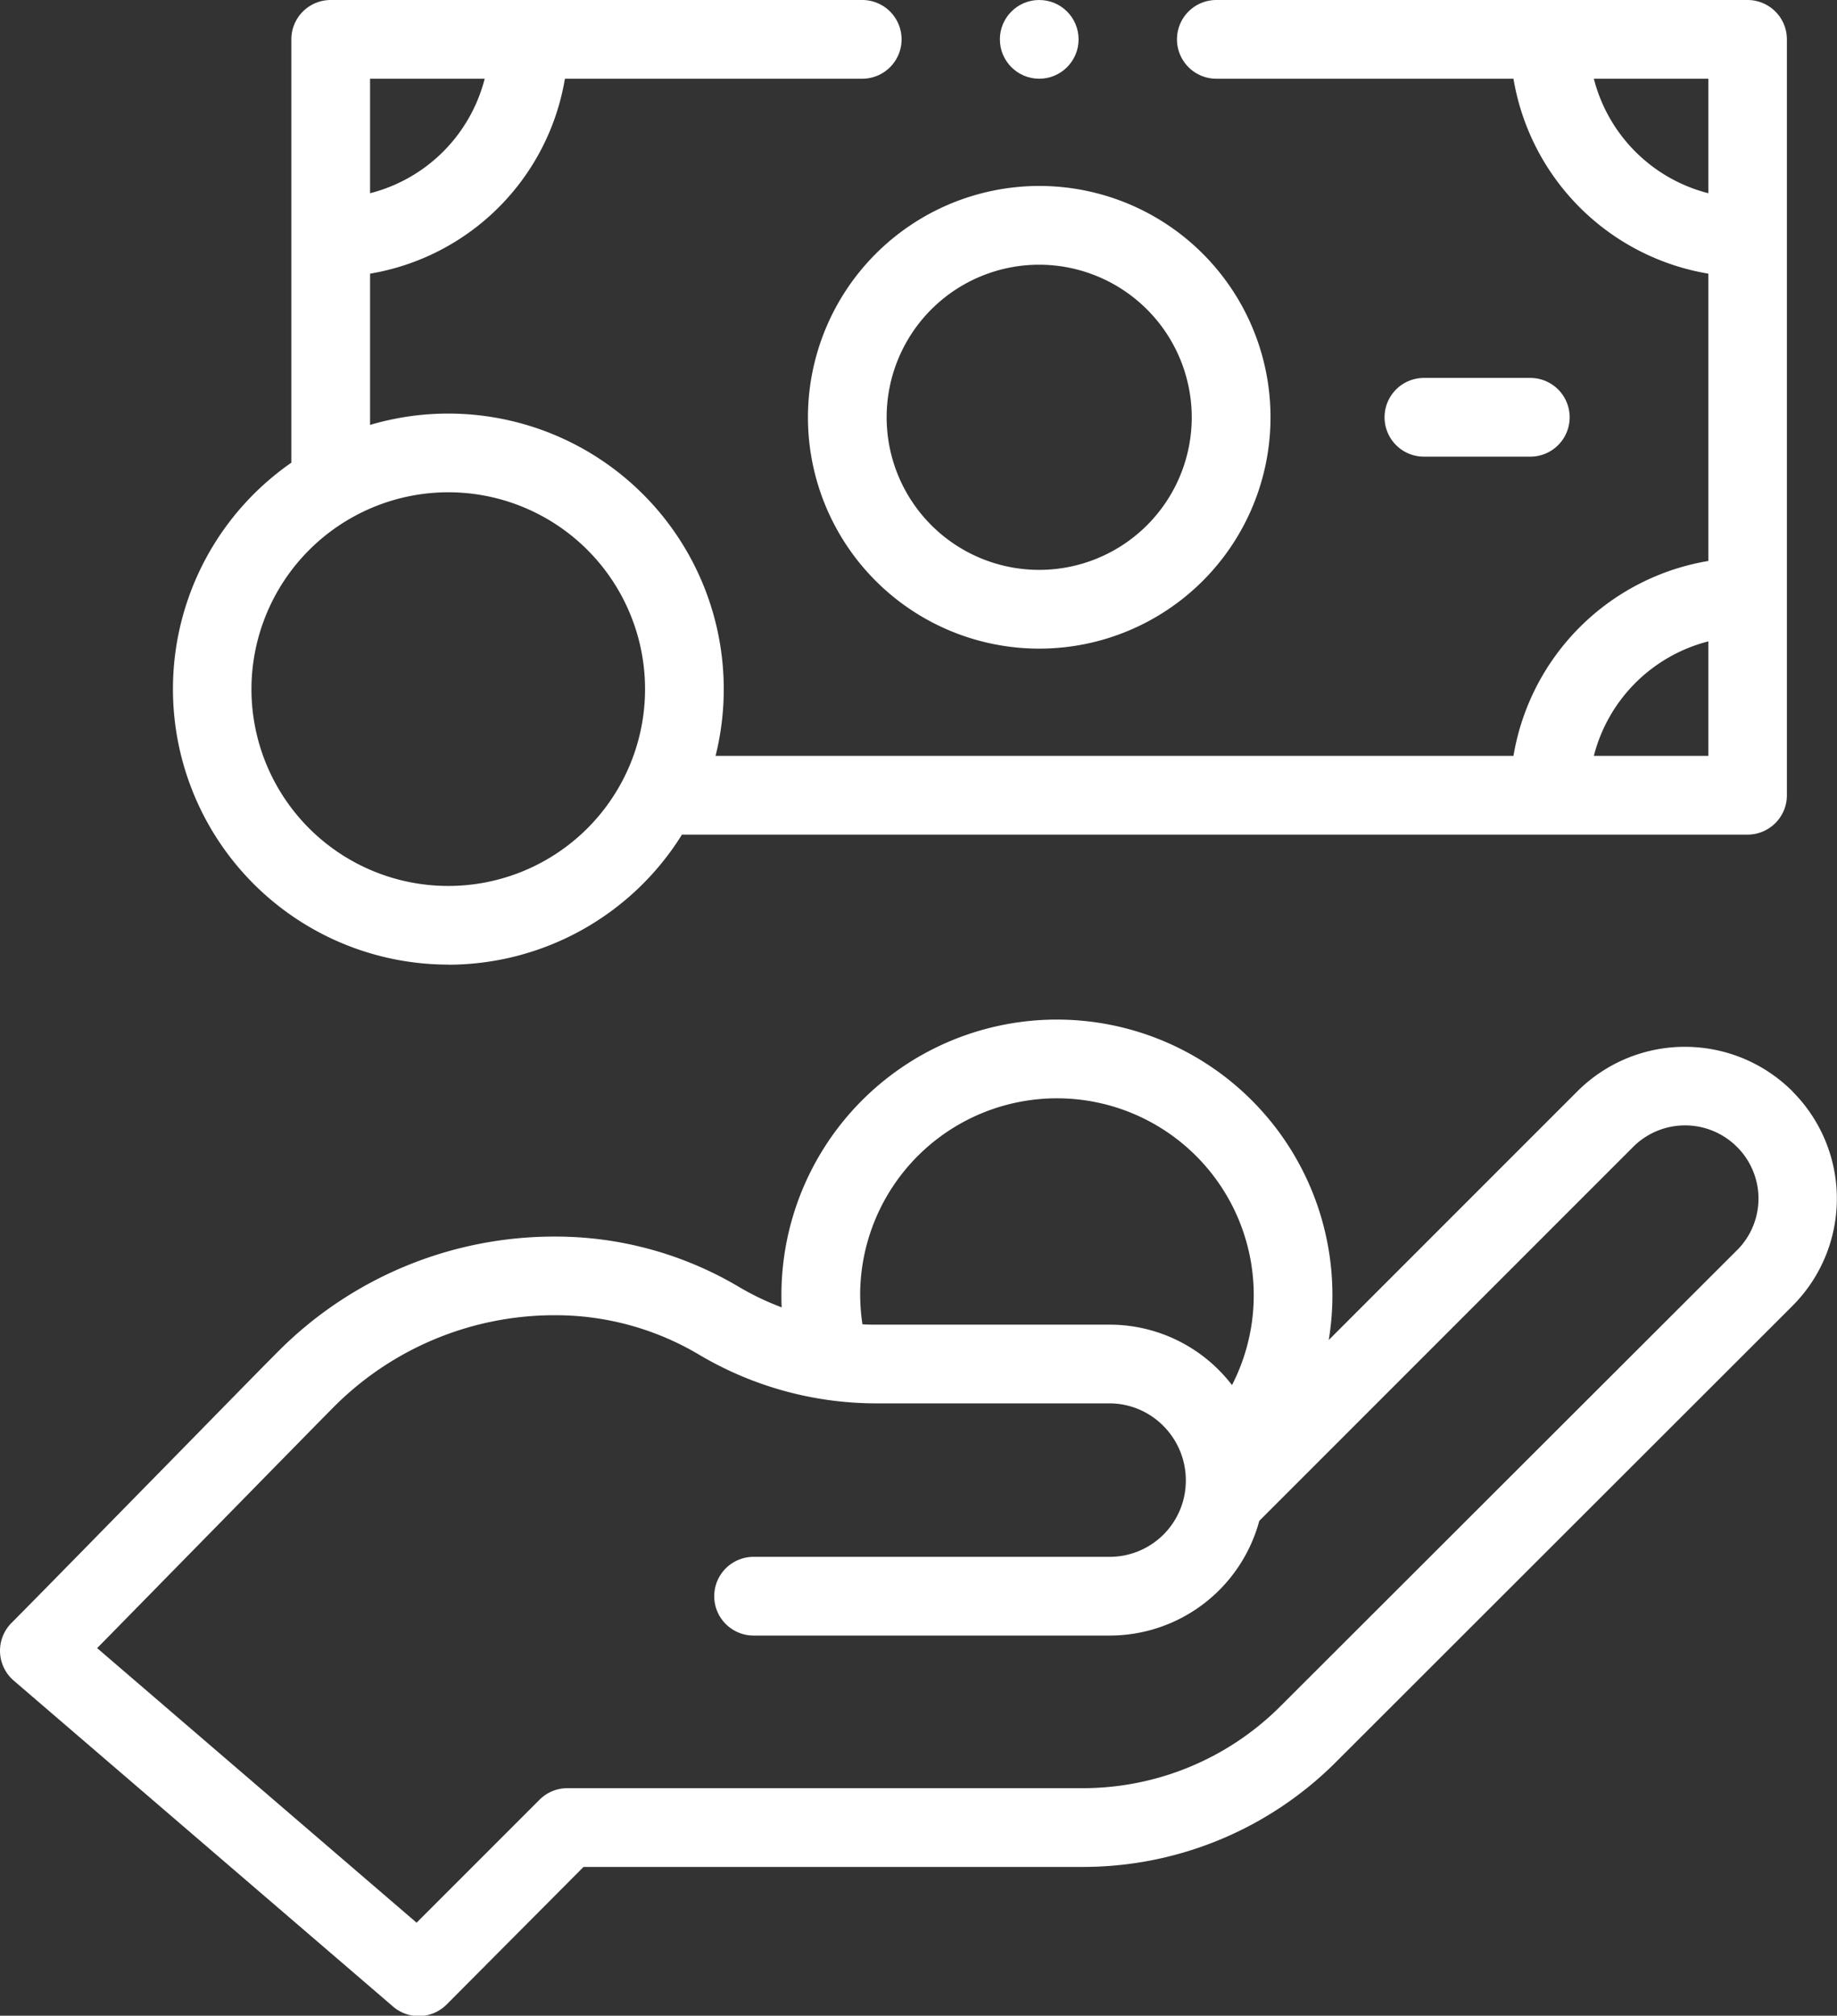
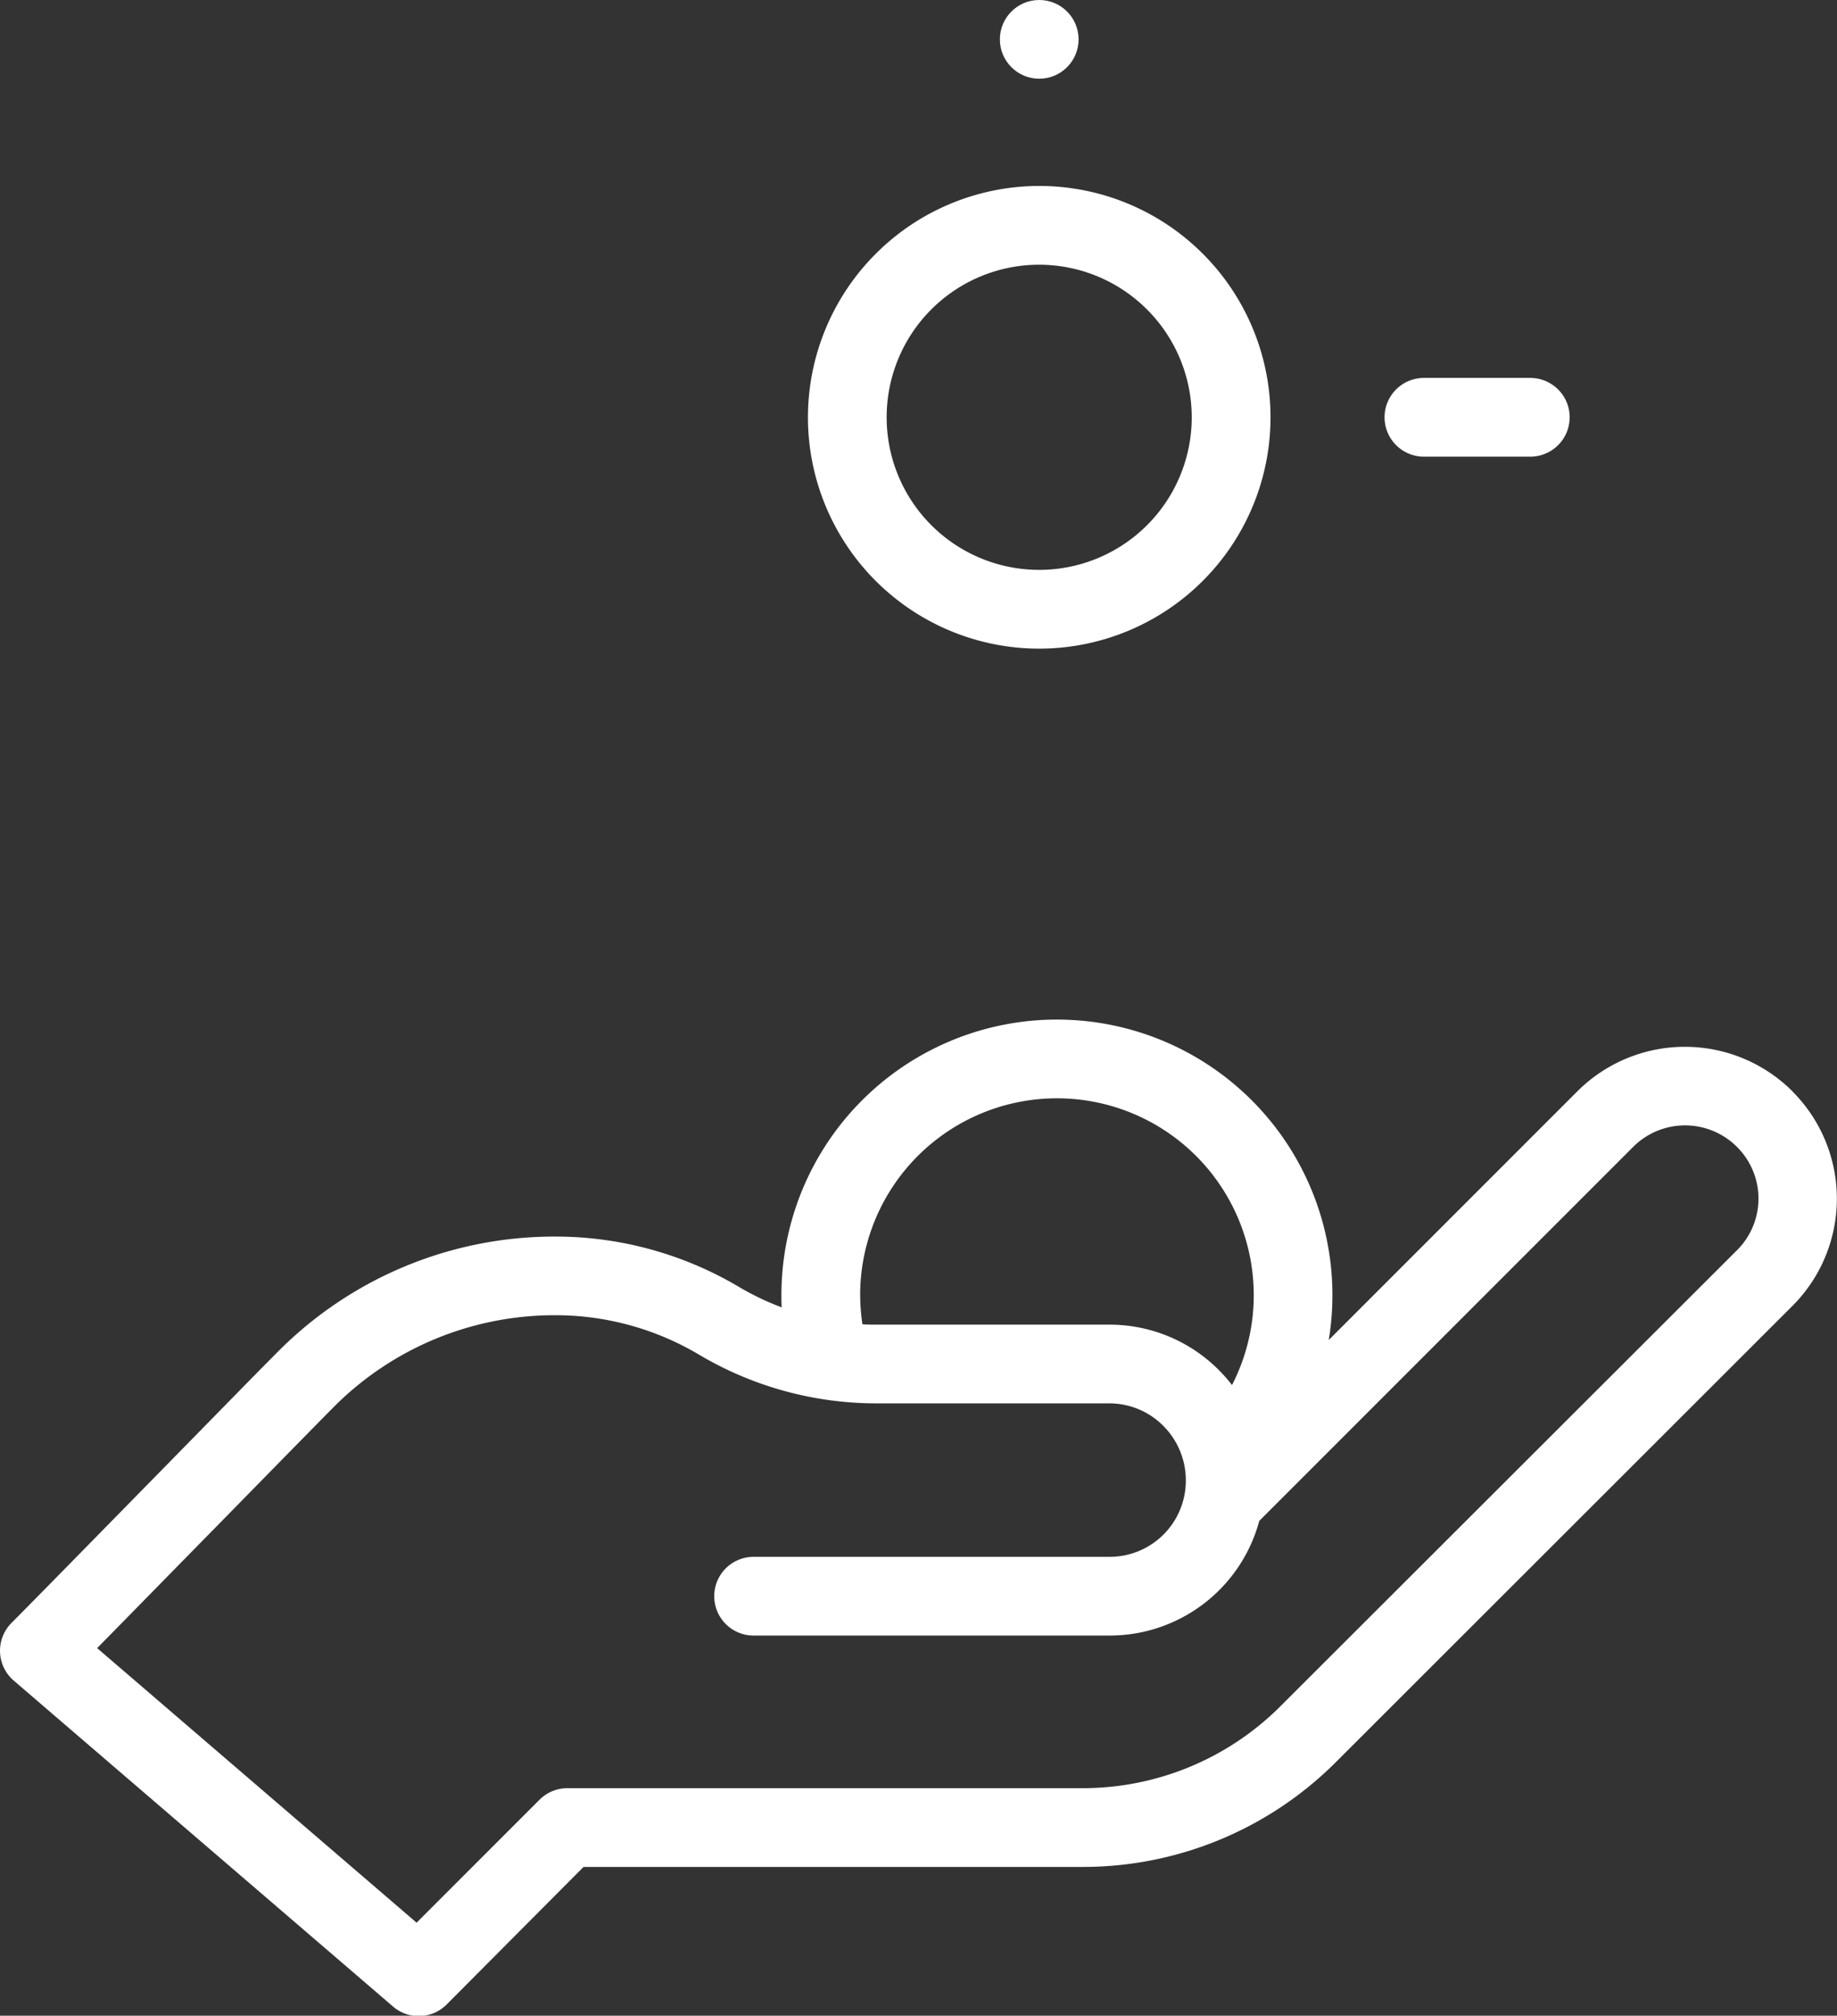
<svg xmlns="http://www.w3.org/2000/svg" width="54.009" height="59.25" viewBox="0 0 54.009 59.25">
  <rect x="0" y="0" width="54.009" height="59.25" fill="#333333" stroke="none" />
  <g id="wage_1_" data-name="wage (1)" transform="translate(0)">
    <g id="Group_280" data-name="Group 280" transform="translate(0 0)">
      <path id="Path_462" data-name="Path 462" d="M75.348,261.046a4.475,4.475,0,0,0-6.321-.012l-7.317,7.317a8.1,8.1,0,1,0-16.092-1.324c0,.122,0,.243.009.365a7.949,7.949,0,0,1-1.255-.6,10.571,10.571,0,0,0-5.394-1.481,11.453,11.453,0,0,0-8.179,3.4c-.6.6-1.965,2-3.414,3.476-1.767,1.8-3.594,3.668-4.4,4.478a1.157,1.157,0,0,0,.065,1.7l11.151,9.58a1.157,1.157,0,0,0,1.572-.059L39.8,283.84H54.458a10.517,10.517,0,0,0,7.481-3.1l13.406-13.393a4.457,4.457,0,0,0,0-6.3Zm-27.415,5.982a5.786,5.786,0,1,1,10.933,2.648,4.626,4.626,0,0,0-.38-.434,4.532,4.532,0,0,0-3.232-1.342H48.4c-.135,0-.27,0-.4-.012a5.854,5.854,0,0,1-.066-.861Zm25.778-1.314L60.3,279.106a8.217,8.217,0,0,1-5.845,2.419H39.325a1.157,1.157,0,0,0-.818.339l-3.615,3.615L25.5,277.408c.937-.951,2.255-2.3,3.54-3.607,1.446-1.476,2.812-2.87,3.4-3.464a9.155,9.155,0,0,1,6.538-2.714,8.255,8.255,0,0,1,4.213,1.156,10.216,10.216,0,0,0,5.213,1.435h6.849a2.233,2.233,0,0,1,1.593.661,2.265,2.265,0,0,1,.662,1.611,2.239,2.239,0,0,1-2.239,2.239H44.8a1.157,1.157,0,0,0,0,2.314H55.268a4.556,4.556,0,0,0,4.4-3.372l11-11a2.158,2.158,0,0,1,3.048.012,2.142,2.142,0,0,1,0,3.031Z" transform="translate(-22.644 -228.963)" fill="#fff" />
-       <path id="Path_463" data-name="Path 463" d="M227.909,54.044a6.8,6.8,0,1,0,6.8-6.8A6.807,6.807,0,0,0,227.909,54.044Zm11.284,0a4.485,4.485,0,1,1-4.485-4.485A4.49,4.49,0,0,1,239.193,54.044Z" transform="translate(-204.155 -41.778)" fill="#fff" />
+       <path id="Path_463" data-name="Path 463" d="M227.909,54.044a6.8,6.8,0,1,0,6.8-6.8A6.807,6.807,0,0,0,227.909,54.044Zm11.284,0a4.485,4.485,0,1,1-4.485-4.485A4.49,4.49,0,0,1,239.193,54.044" transform="translate(-204.155 -41.778)" fill="#fff" />
      <path id="Path_464" data-name="Path 464" d="M378.689,98.314a1.157,1.157,0,0,0,0-2.314h-3.128a1.157,1.157,0,0,0,0,2.314Z" transform="translate(-333.697 -84.891)" fill="#fff" />
-       <path id="Path_465" data-name="Path 465" d="M74.629,28.357A8.1,8.1,0,0,0,81.5,24.533h31.329a1.157,1.157,0,0,0,1.157-1.157V1.157A1.157,1.157,0,0,0,112.833,0H97.211a1.157,1.157,0,1,0,0,2.314h8.736a6.978,6.978,0,0,0,5.729,5.73v8.445a6.978,6.978,0,0,0-5.729,5.729H82.488A8.1,8.1,0,0,0,72.33,12.49V8.044a6.978,6.978,0,0,0,5.729-5.73H86.8A1.157,1.157,0,0,0,86.8,0H71.173a1.157,1.157,0,0,0-1.157,1.157V13.6a8.1,8.1,0,0,0,4.613,14.754ZM108.31,2.314h3.366V5.68A4.666,4.666,0,0,1,108.31,2.314Zm3.366,16.539v3.366H108.31A4.666,4.666,0,0,1,111.676,18.853ZM75.7,2.314A4.666,4.666,0,0,1,72.33,5.68V2.314ZM74.629,14.47a5.786,5.786,0,1,1-5.786,5.786A5.793,5.793,0,0,1,74.629,14.47Z" transform="translate(-61.45 0)" fill="#fff" />
      <ellipse id="Ellipse_31" data-name="Ellipse 31" cx="1.157" cy="1.157" rx="1.157" ry="1.157" transform="translate(29.397 0)" fill="#fff" />
    </g>
  </g>
</svg>